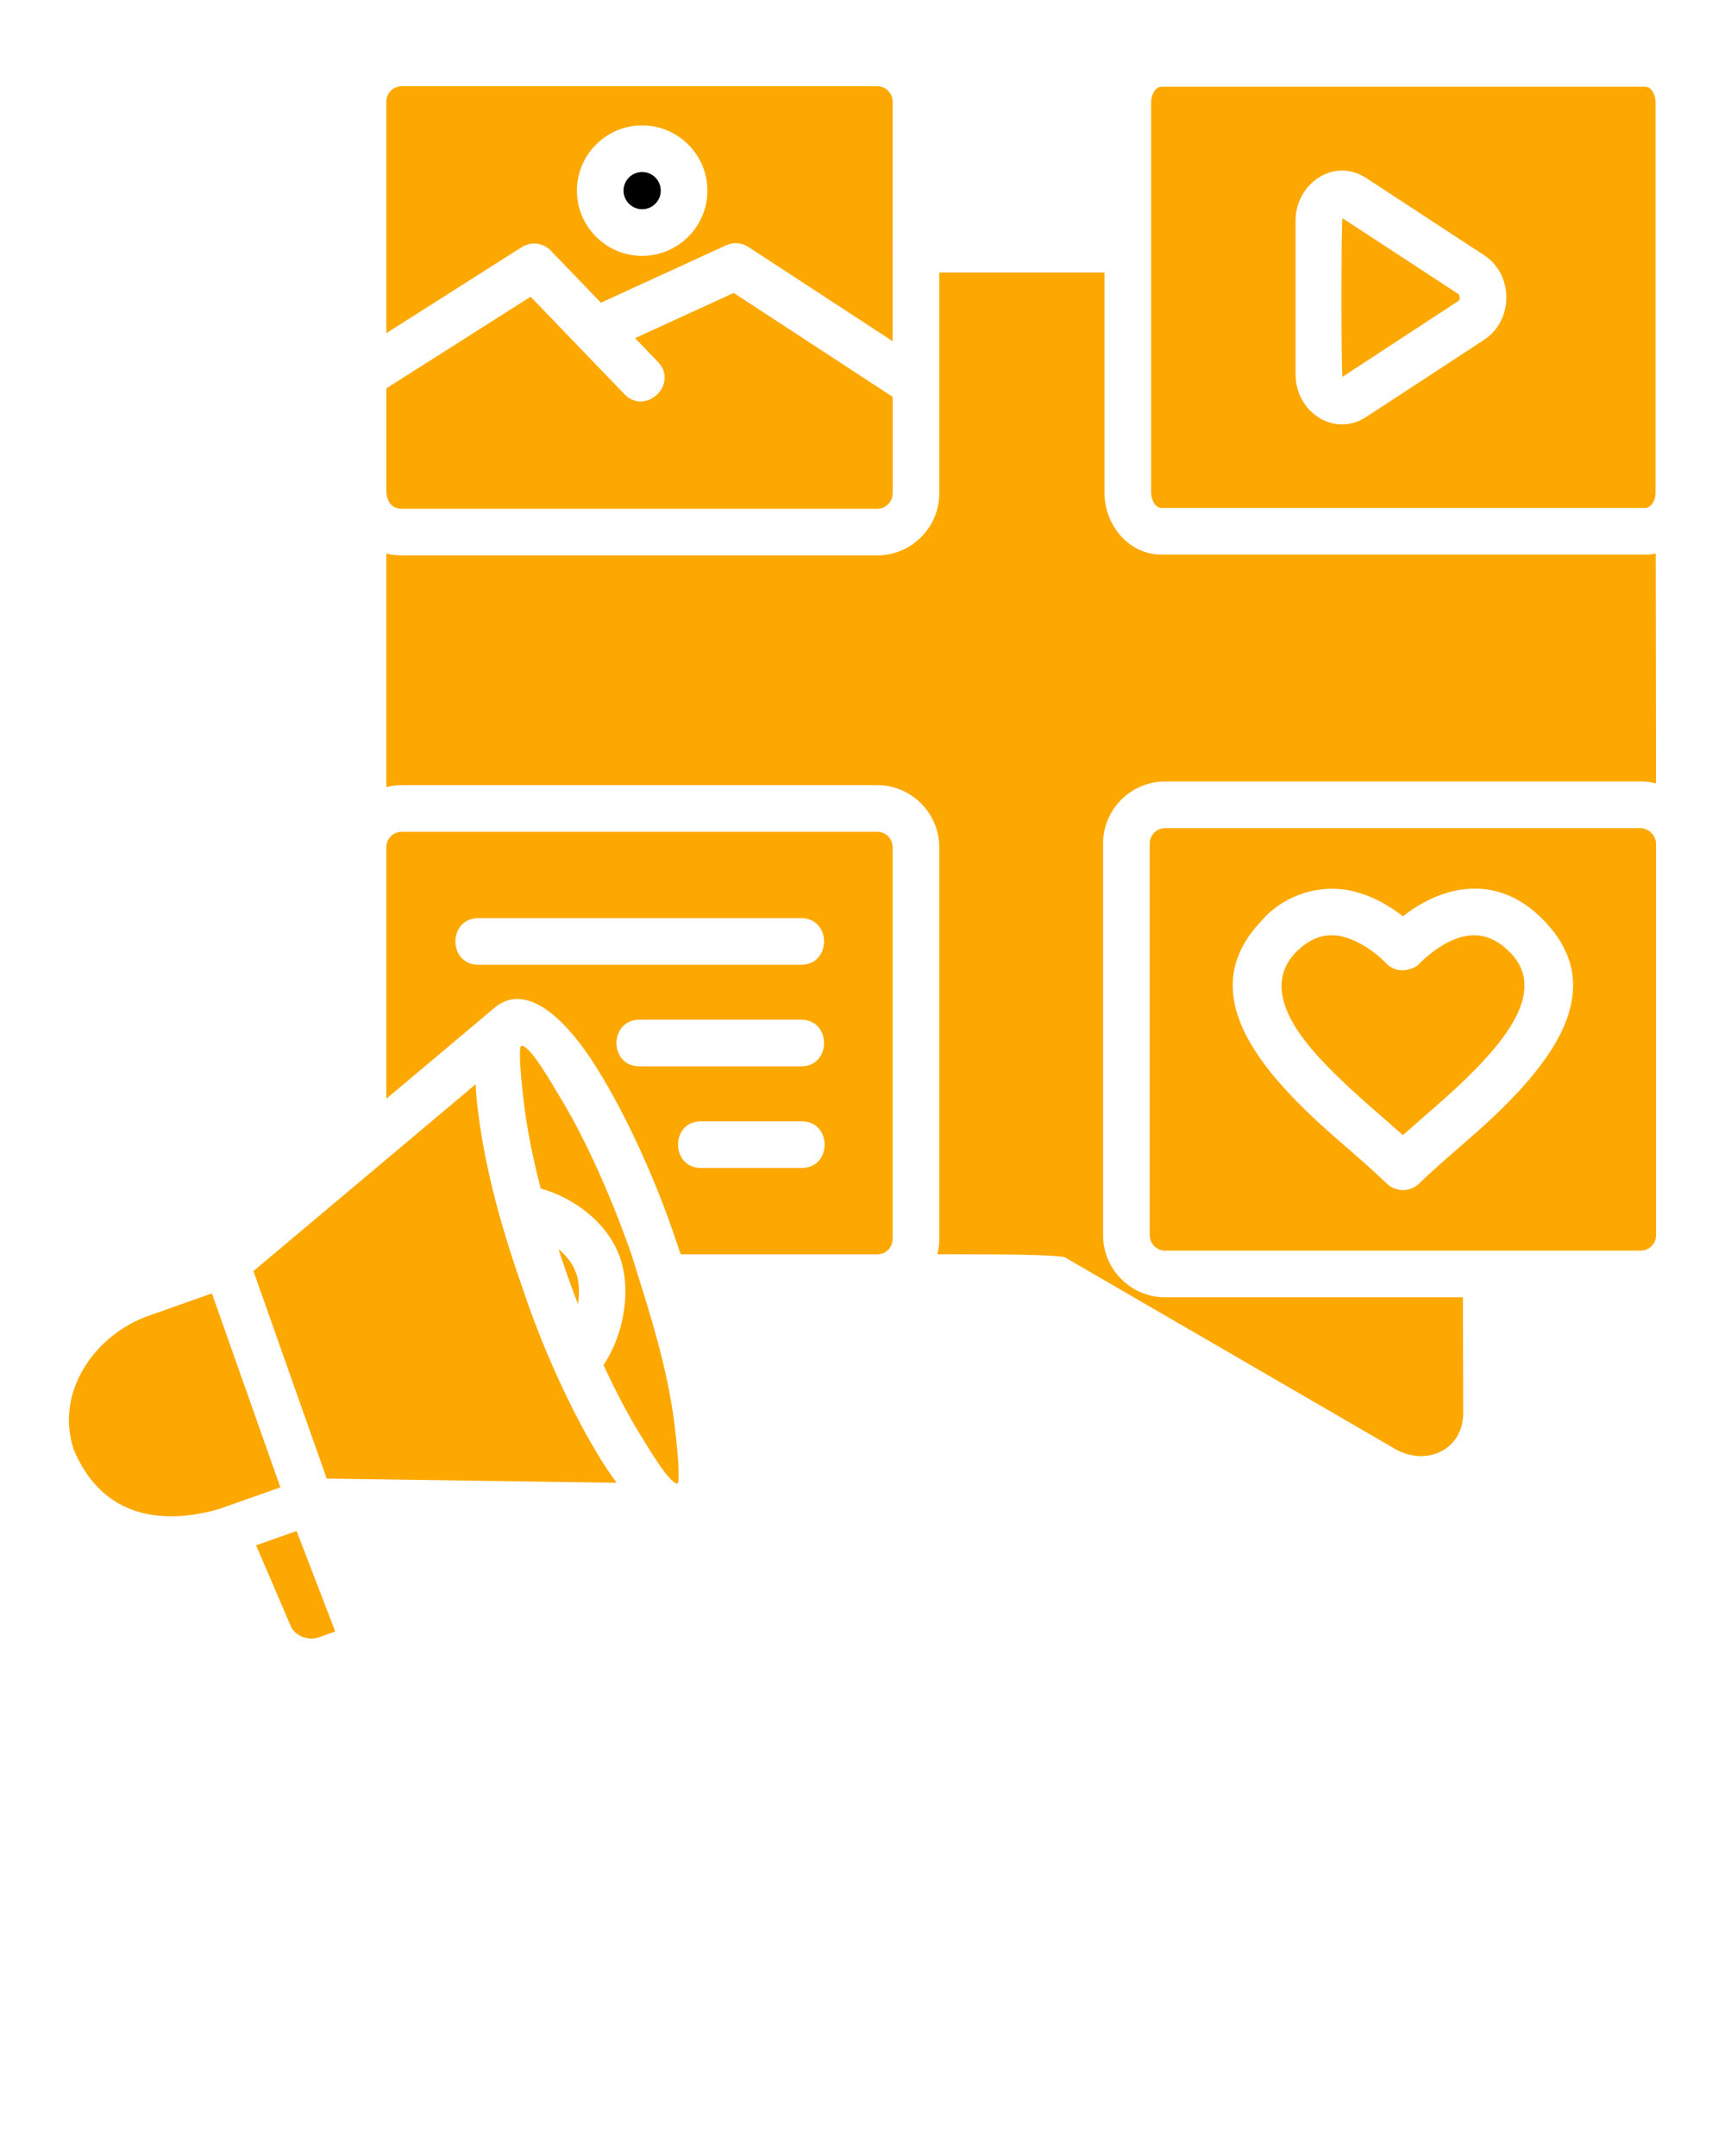
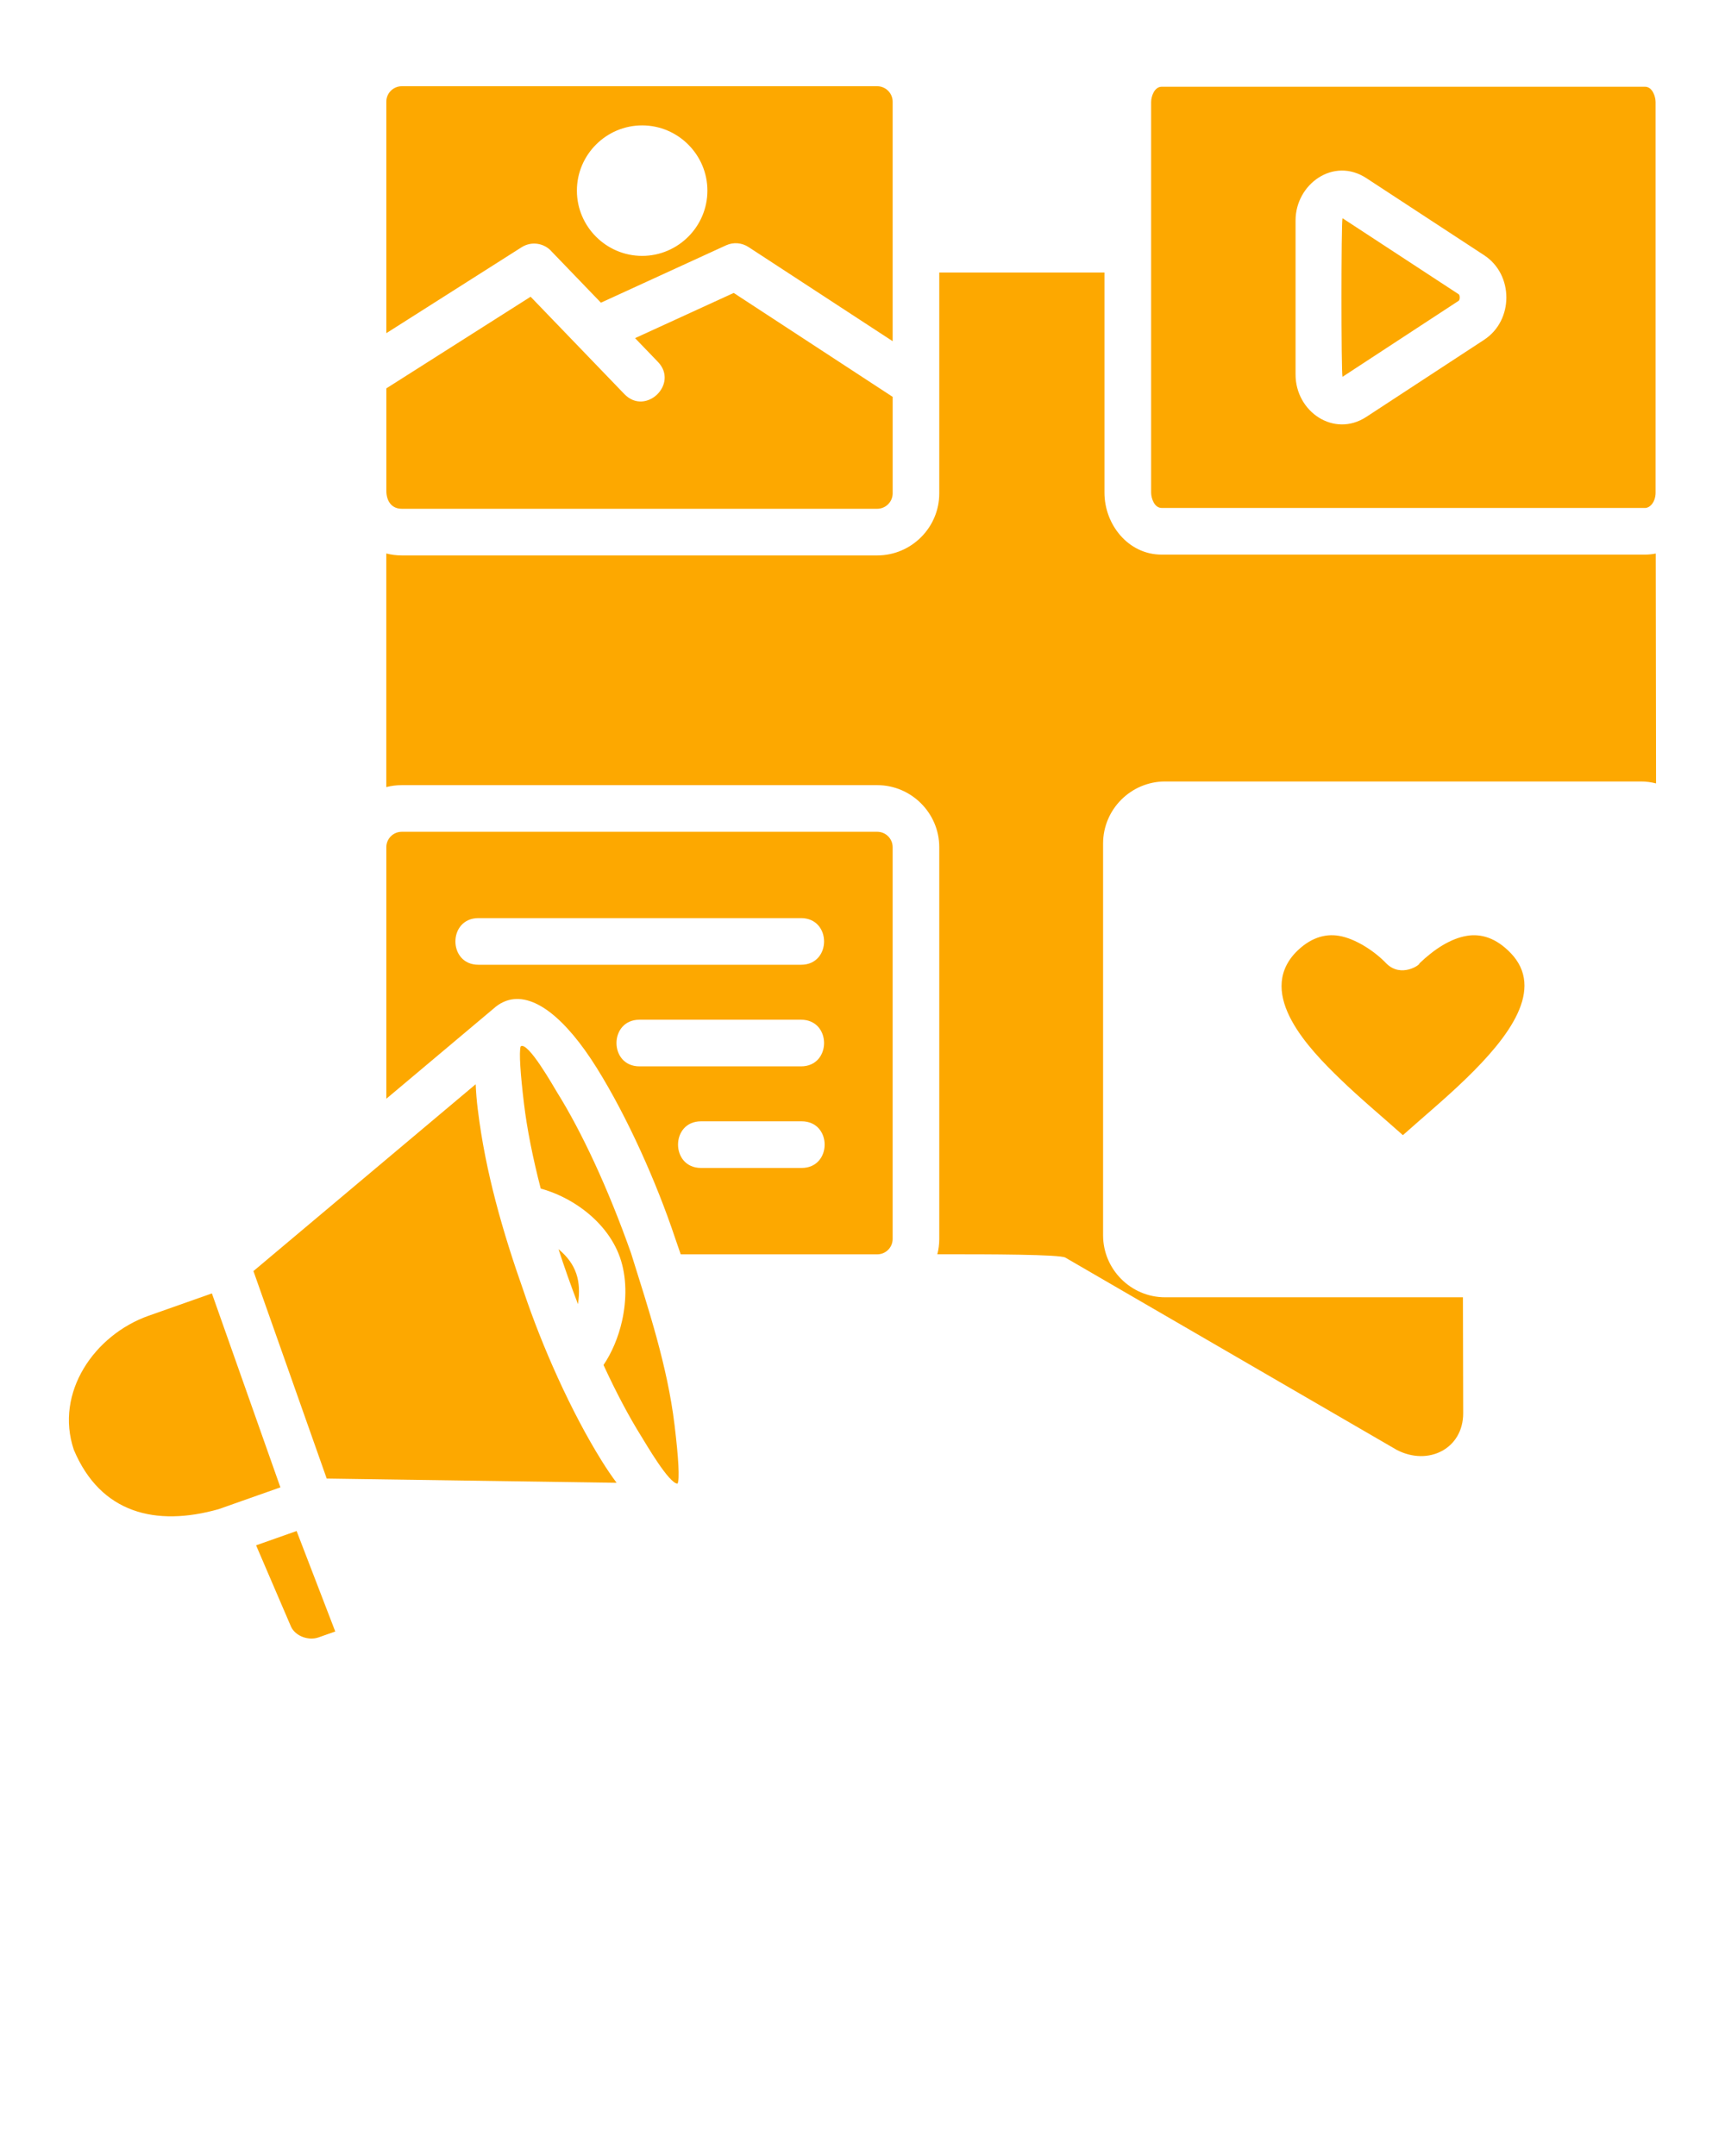
<svg xmlns="http://www.w3.org/2000/svg" data-name="Layer 1" viewBox="0 0 100 125" x="0px" y="0px">
  <defs>
</defs>
  <path fill="#FDA800" class="cls-1" d="m54.339,72.72c3.126-.005,7.108.009,7.42.193l19.212,11.149c1.833.953,3.855-.072,3.851-2.128l-.015-6.72h-17.264c-1.98,0-3.596-1.616-3.596-3.596v-22.714c0-1.98,1.616-3.596,3.596-3.596h27.567c.308,0,.608.039.893.113l-.018-13.329c-.2.041-.405.063-.616.063h-28.032c-1.929,0-3.31-1.74-3.31-3.59v-12.765h-9.577v12.806c0,1.98-1.616,3.596-3.596,3.596h-27.567c-.308,0-.607-.039-.893-.113v13.545c.286-.074.585-.113.893-.113h27.567c1.977,0,3.596,1.622,3.596,3.596v22.714c0,.307-.039.605-.112.89Z" />
-   <path fill="#FDA800" class="cls-1" d="m95.111,48.012h-27.567c-.488,0-.892.404-.892.892v22.714c0,.488.404.892.892.892h27.567c.492,0,.893-.402.893-.892v-22.714c0-.429-.42-.892-.893-.892h0Zm-10.5,3.582c1.663-.271,3.351.185,4.883,1.765,3.632,3.746.824,7.766-2.63,11.115-1.487,1.442-3.123,2.716-4.596,4.143-.521.508-1.355.51-1.88,0-1.473-1.428-3.109-2.701-4.596-4.143-3.427-3.322-6.217-7.306-2.714-11.027,1.183-1.43,3.141-2.151,4.966-1.853,1.163.19,2.277.75,3.284,1.529,1.007-.779,2.121-1.339,3.283-1.529Z" />
  <path fill="#FDA800" class="cls-1" d="m39.461,72.723h11.406c.489-.006.881-.403.881-.892v-22.714c0-.492-.401-.892-.892-.892h-27.567c-.486,0-.886.394-.893.881v14.597l6.343-5.333c.166-.14.404-.27.607-.342,1.54-.544,3.433.981,5.247,3.886,1.786,2.86,3.475,6.662,4.539,9.852.113.321.224.641.33.958h0Zm1.179-5.008c-1.778,0-1.778-2.704,0-2.704h5.832c1.778,0,1.778,2.704,0,2.704h-5.832Zm-3.568-5.89c-1.778,0-1.778-2.704,0-2.704h9.367c1.778,0,1.778,2.704,0,2.704h-9.367Zm-9.338-5.89c-1.778,0-1.778-2.704,0-2.704h18.705c1.778,0,1.778,2.704,0,2.704h-18.705Z" />
  <path fill="#FDA800" class="cls-1" d="m34.834,17.55l7.258-3.327c.436-.199.923-.146,1.297.098l8.359,5.461V5.892c0-.488-.404-.892-.892-.892h-27.567c-.49,0-.893.4-.893.892v13.425l7.845-4.984c.575-.365,1.321-.241,1.751.263l2.843,2.953h0Zm2.392-10.28c2.081,0,3.783,1.702,3.783,3.783s-1.701,3.783-3.783,3.783-3.783-1.701-3.783-3.783,1.701-3.783,3.783-3.783Z" />
  <path fill="#FDA800" class="cls-1" d="m95.37,29.451c.133,0,.265-.074.369-.192.146-.167.237-.412.237-.693V5.916c0-.336-.196-.886-.606-.886h-28.032c-.41,0-.606.55-.606.886v22.648c0,.336.195.886.606.886h28.032Zm-9.33-9.753l-6.829,4.47c-1.879,1.231-4.106-.302-4.106-2.449v-8.941c0-2.095,2.193-3.7,4.106-2.449l6.829,4.471c1.714,1.121,1.714,3.776,0,4.897Z" />
-   <circle cx="37.226" cy="11.052" r="1.079" />
  <path fill="#FDA800" class="cls-1" d="m51.748,23.008l-9.214-6.024-5.719,2.621,1.325,1.376c1.229,1.278-.713,3.148-1.943,1.869l-5.437-5.646-8.363,5.313v5.939c0,.556.278,1.042.893,1.042h27.567c.488,0,.892-.404.892-.892v-5.598Z" />
  <path fill="#FDA800" class="cls-1" d="m84.562,17.438c.078-.052.081-.324,0-.377l-6.735-4.409c-.079.233-.081,8.956,0,9.195l6.735-4.409Z" />
  <path fill="#FDA800" class="cls-1" d="m87.56,55.239c-.833-.86-1.697-1.117-2.517-.983-.94.153-1.9.771-2.763,1.604.066.066-1.057.854-1.909.002-.67-.705-1.787-1.448-2.761-1.607-.82-.134-1.683.124-2.516.983-2.277,2.436.845,5.623,2.577,7.302,1.176,1.14,2.435,2.184,3.656,3.274,1.221-1.09,2.48-2.133,3.656-3.274,2.488-2.412,4.614-5.201,2.577-7.302Z" />
  <path fill="#FDA800" class="cls-1" d="m12.286,74.988l-3.67,1.296c-3.134,1.107-5.455,4.447-4.336,7.773,1.555,3.694,4.763,4.464,8.389,3.443l3.586-1.266-3.971-11.245Z" />
  <path fill="#FDA800" class="cls-1" d="m17.194,88.765l-2.348.829,2.03,4.729c.268.552,1.023.81,1.588.61l.971-.343-2.241-5.826Z" />
  <path fill="#FDA800" class="cls-1" d="m33.505,75.61c.199-1.326-.08-2.315-1.128-3.186.165.506.339,1.019.521,1.536l.002.006c.198.559.4,1.108.605,1.644Z" />
  <path fill="#FDA800" class="cls-1" d="m31.348,68.912c.822.223,1.68.632,2.432,1.189.949.703,1.756,1.655,2.157,2.791.401,1.137.396,2.469.124,3.689-.211.944-.591,1.846-1.075,2.558.736,1.599,1.483,3.005,2.197,4.148.259.414,1.595,2.725,2.094,2.732.132-.229.058-1.498-.175-3.416-.411-3.396-1.503-6.692-2.519-9.945-1.333-3.774-2.873-7.06-4.284-9.32-.18-.288-1.709-3.012-2.118-2.668-.096.347-.017,1.568.199,3.351.171,1.412.497,3.073.966,4.889Z" />
  <path fill="#FDA800" class="cls-1" d="m27.699,64.339c-.063-.517-.104-1.01-.123-1.477-4.297,3.612-8.589,7.221-12.884,10.832l4.248,12.03,16.805.245c-.285-.383-.57-.802-.852-1.255-1.787-2.861-3.476-6.664-4.539-9.855-1.203-3.409-2.218-6.92-2.653-10.519Z" />
</svg>